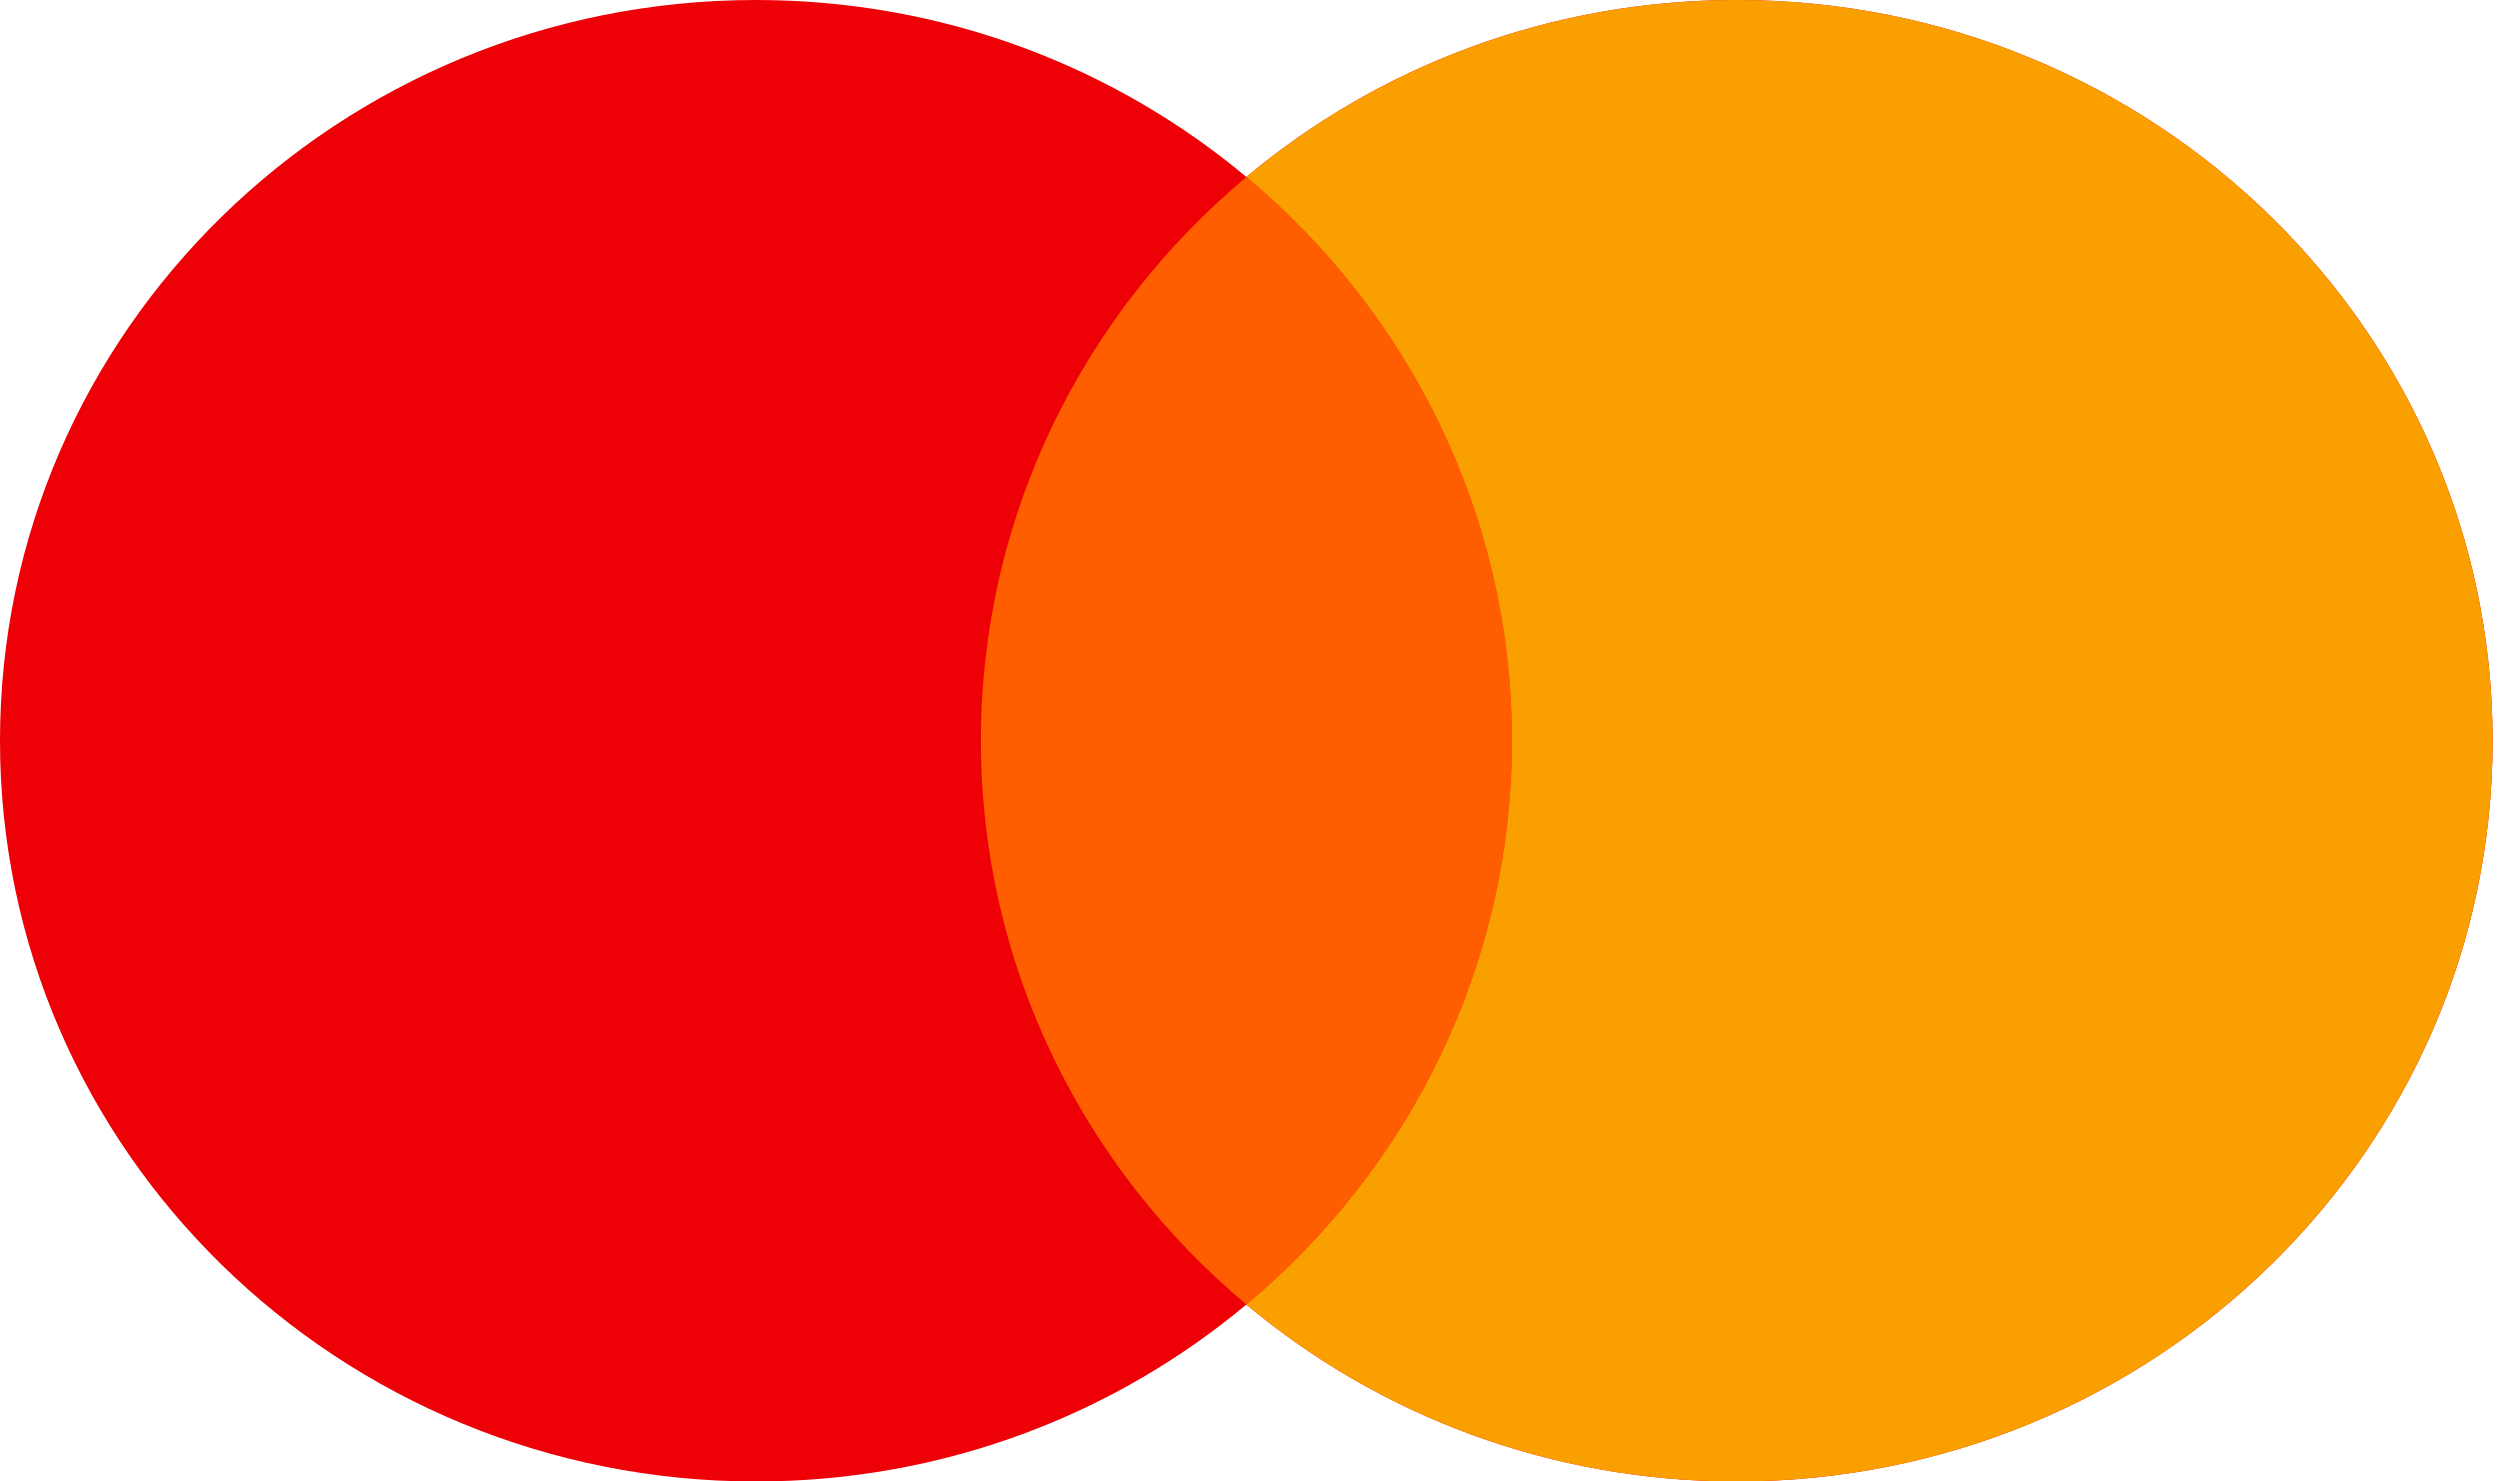
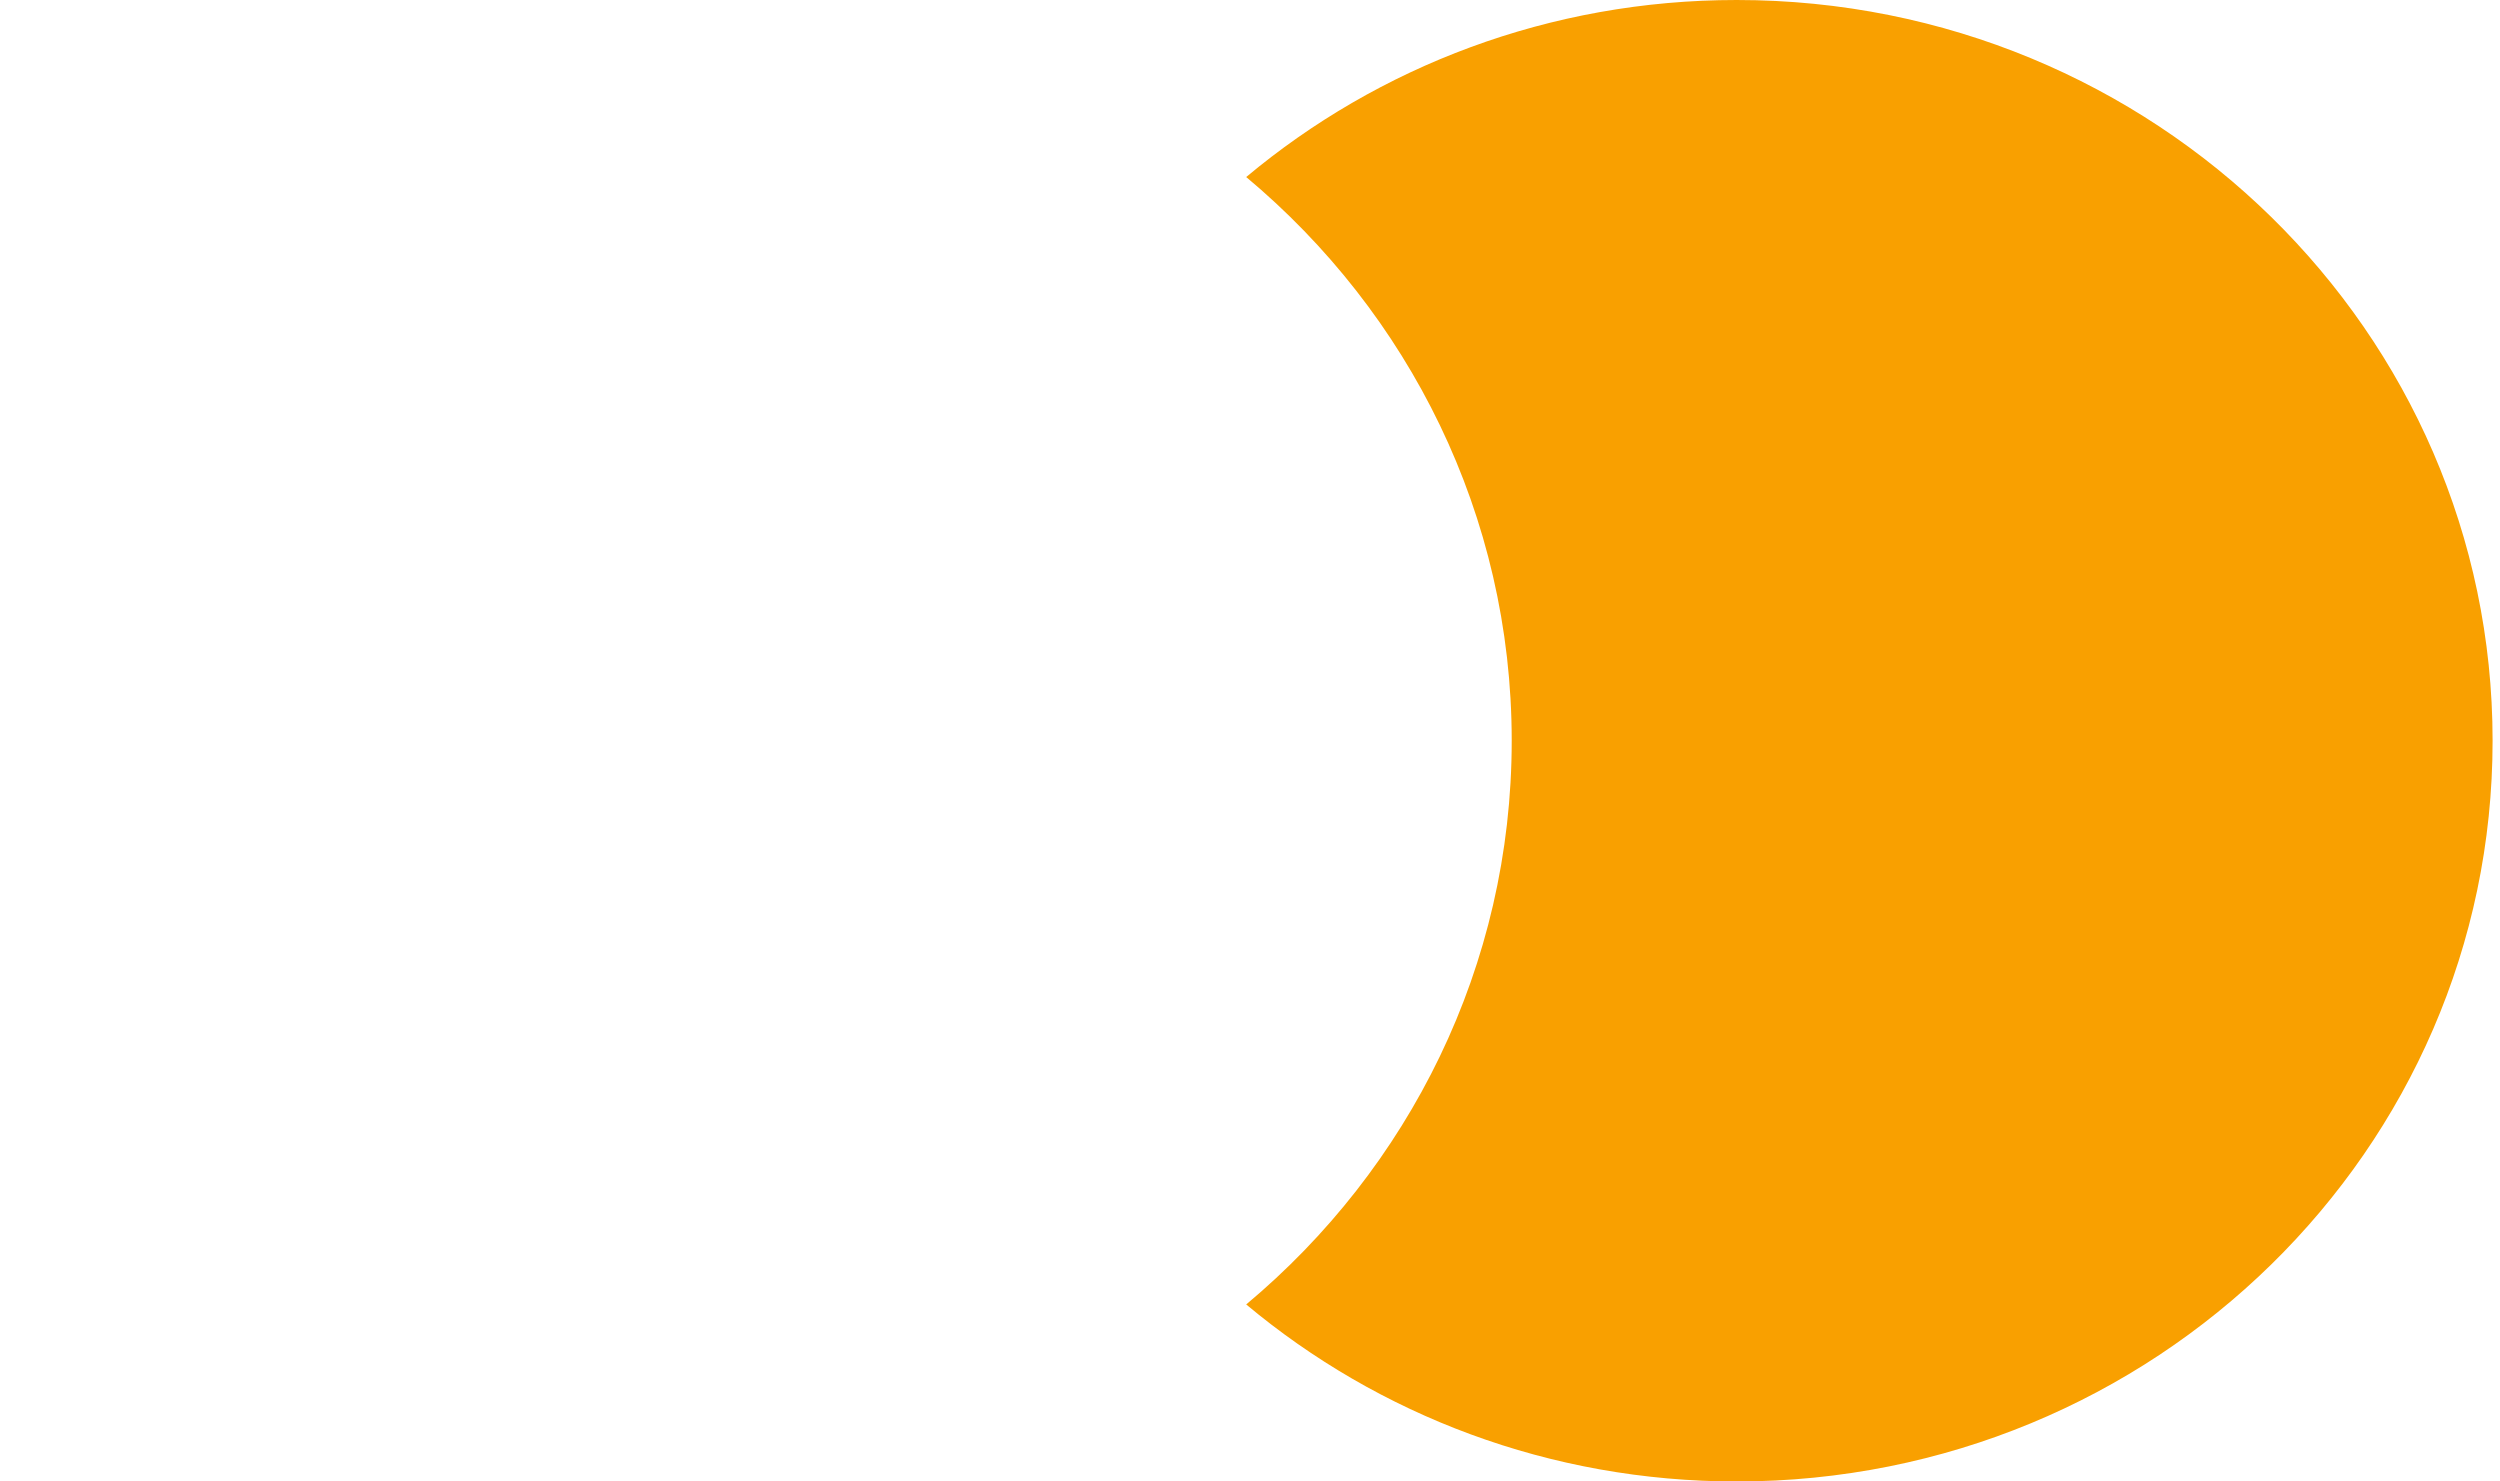
<svg xmlns="http://www.w3.org/2000/svg" width="54" height="32" viewBox="0 0 54 32" fill="none">
-   <path fill-rule="evenodd" clip-rule="evenodd" d="M26.921 28.178C24.069 30.561 20.37 32 16.329 32C7.311 32 0 24.837 0 16C0 7.163 7.311 0 16.329 0C20.37 0 24.069 1.439 26.921 3.822C29.772 1.439 33.471 0 37.512 0C46.531 0 53.841 7.163 53.841 16C53.841 24.837 46.531 32 37.512 32C33.471 32 29.772 30.561 26.921 28.178Z" fill="#ED0006" />
  <path fill-rule="evenodd" clip-rule="evenodd" d="M26.918 28.176C30.428 25.241 32.653 20.875 32.653 16C32.653 11.125 30.428 6.759 26.918 3.824C29.77 1.44 33.469 0 37.512 0C46.53 0 53.84 7.163 53.84 16C53.84 24.837 46.53 32 37.512 32C33.469 32 29.77 30.561 26.918 28.176Z" fill="#F9A000" />
-   <path fill-rule="evenodd" clip-rule="evenodd" d="M26.924 28.178C23.414 25.243 21.188 20.876 21.188 16C21.188 11.124 23.414 6.757 26.924 3.822C30.435 6.757 32.661 11.124 32.661 16C32.661 20.876 30.435 25.243 26.924 28.178Z" fill="#FF5E00" />
</svg>